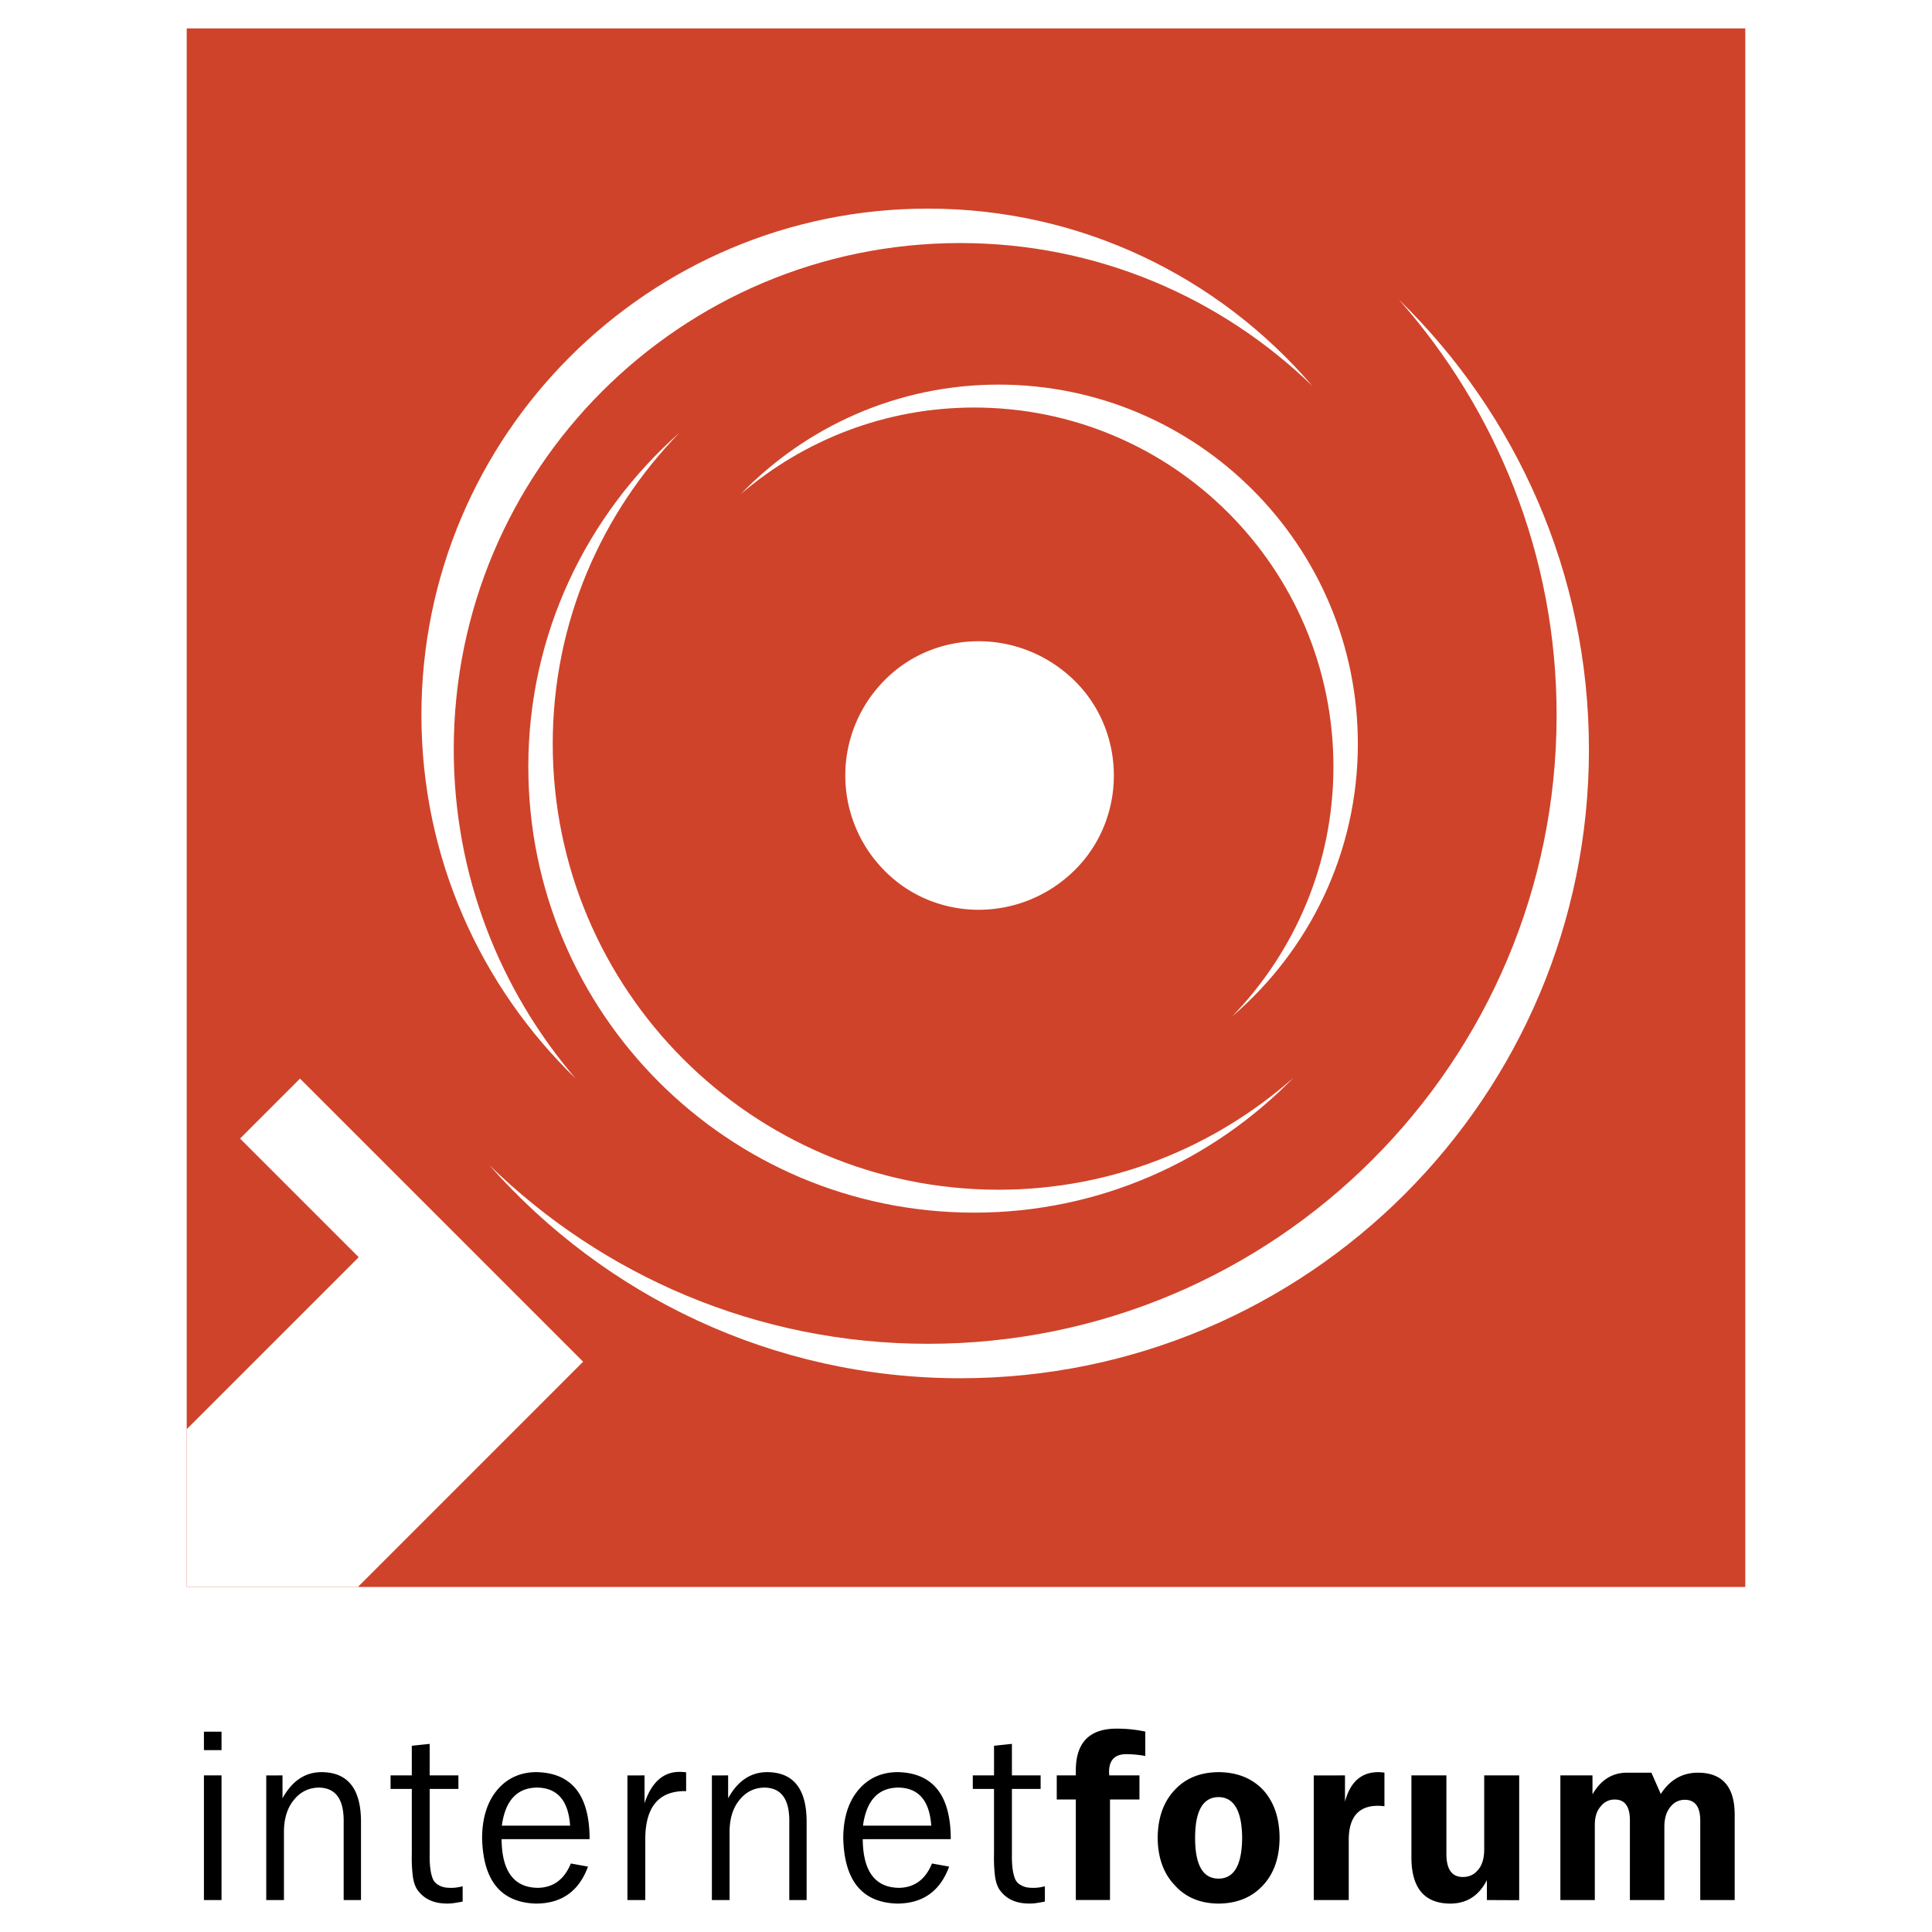
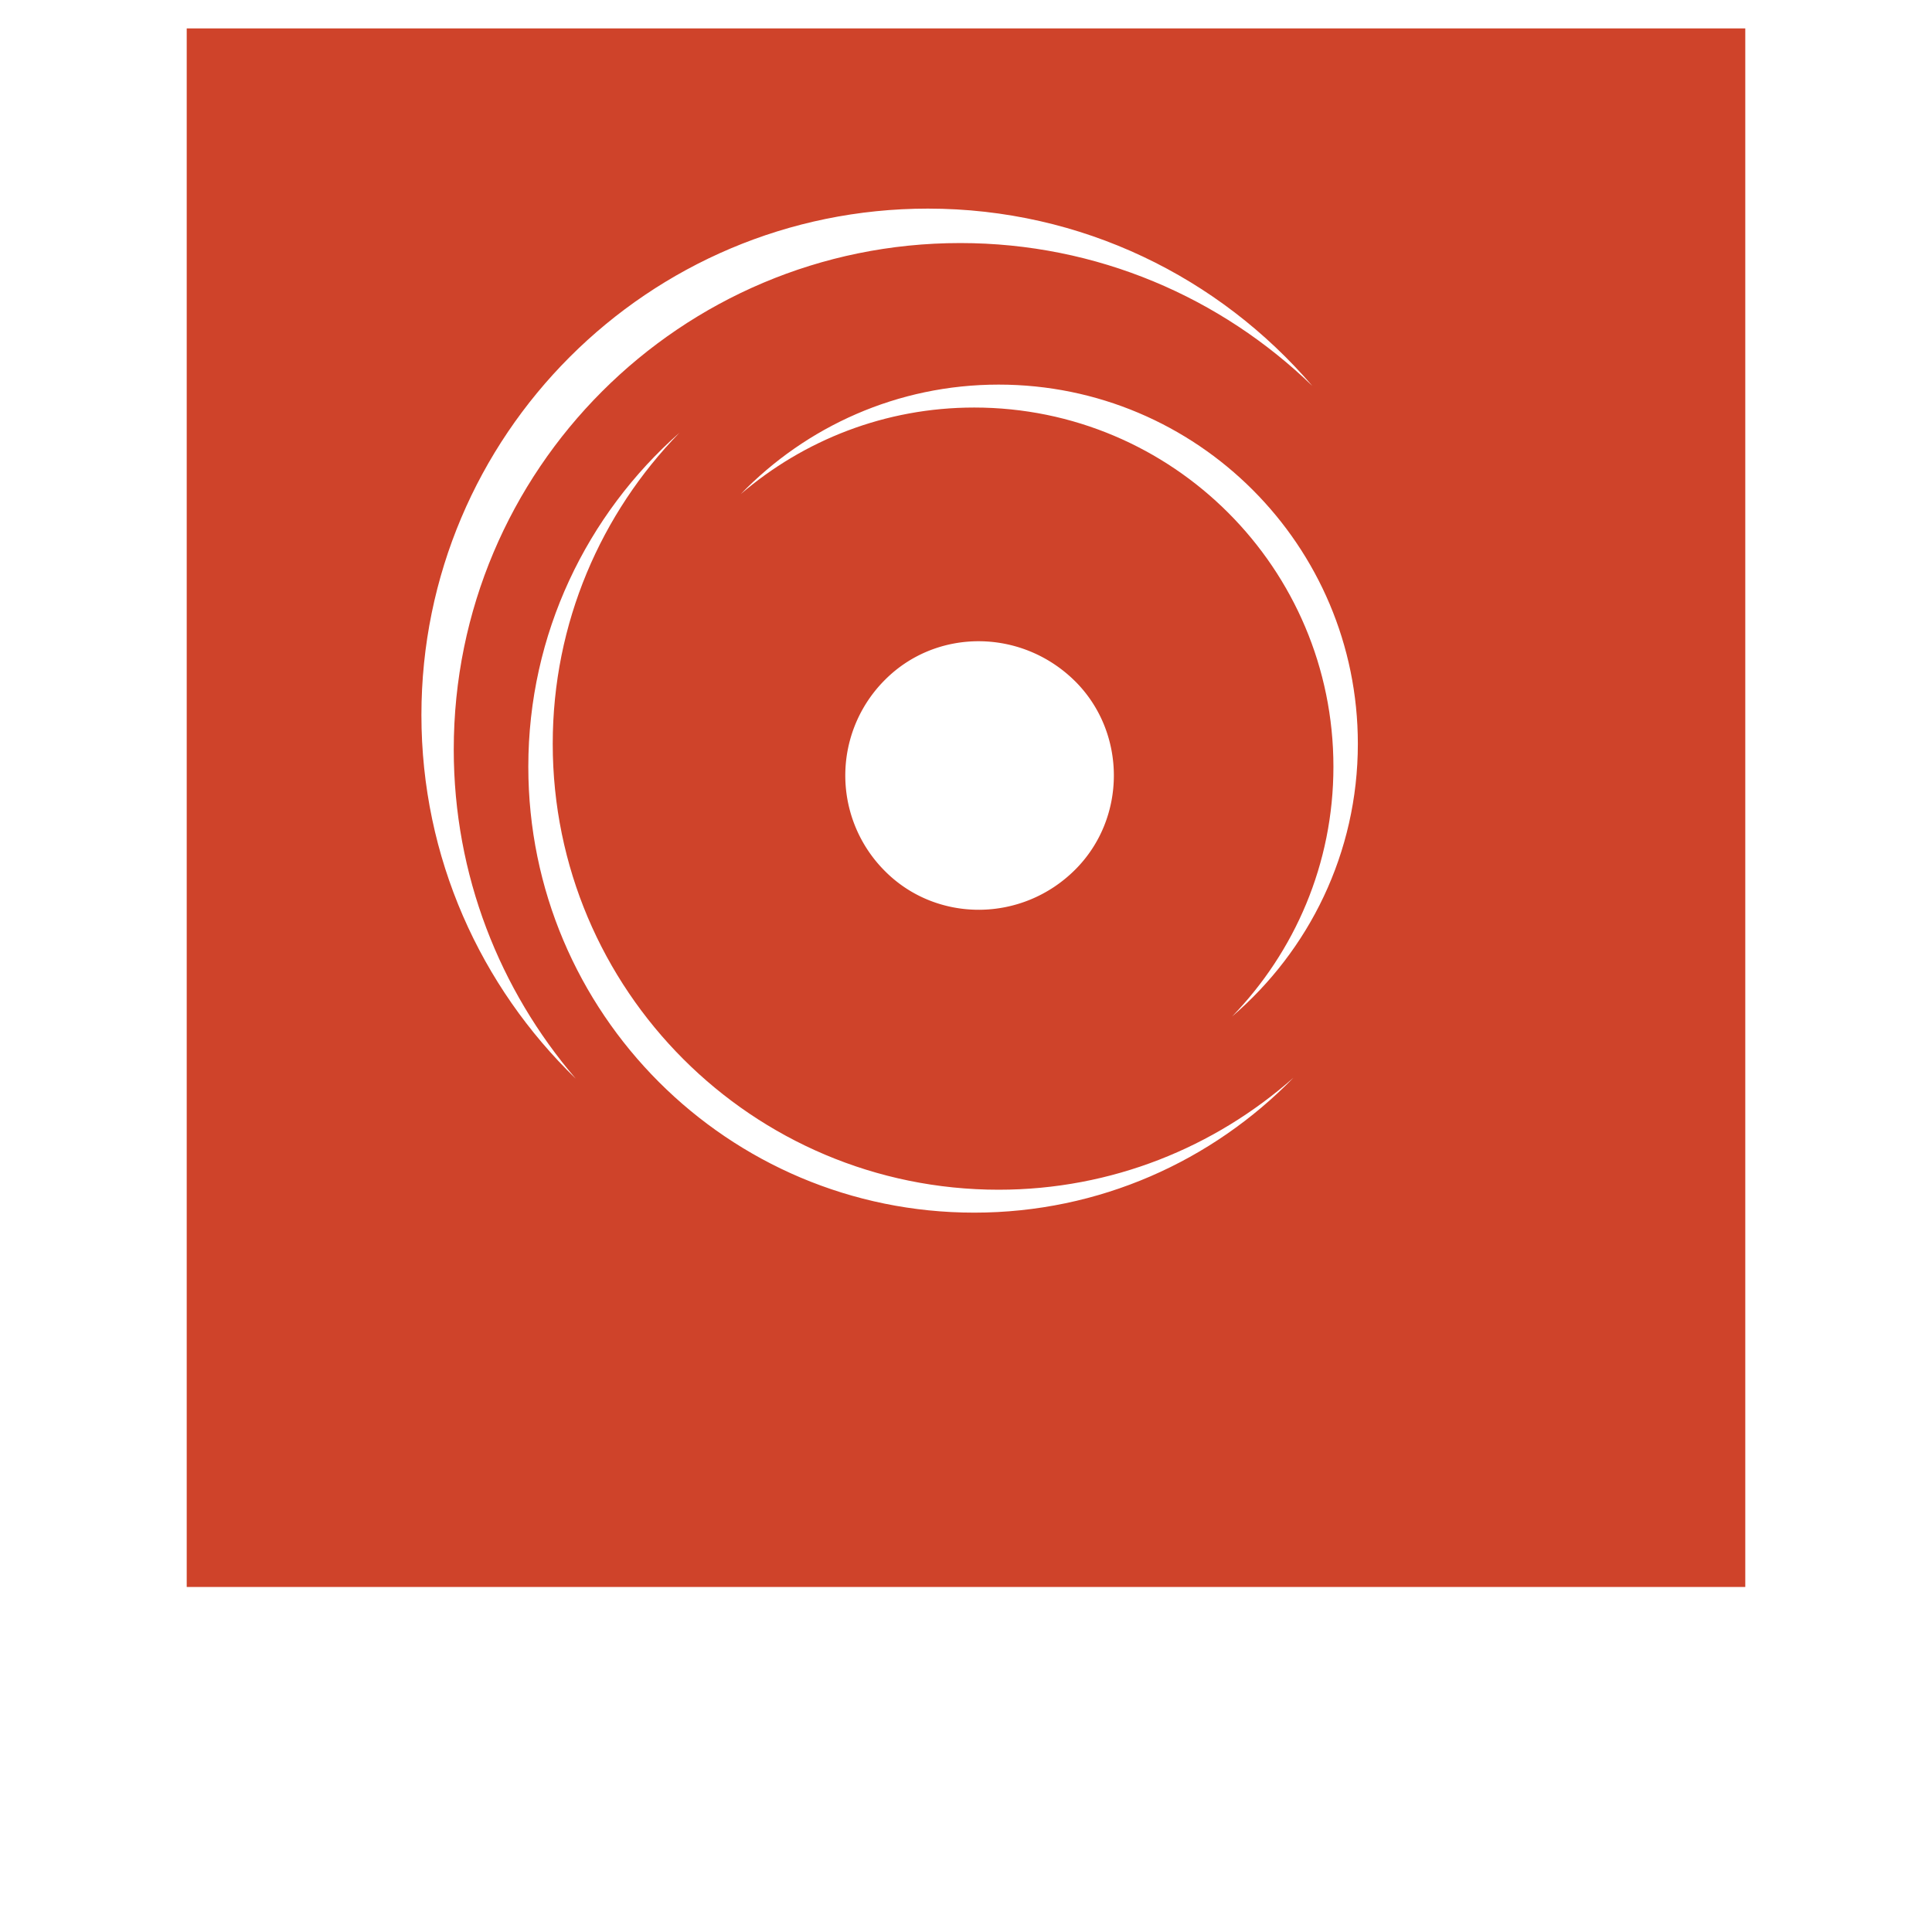
<svg xmlns="http://www.w3.org/2000/svg" width="2500" height="2500" viewBox="0 0 192.756 192.756">
  <g fill-rule="evenodd" clip-rule="evenodd">
    <path fill="#fff" d="M0 0h192.756v192.756H0V0z" />
    <path fill="#cf432a" d="M174.127 158.332V2.834H18.629v155.498h155.498z" />
    <path d="M107.277 67.98c5.137 5.137 5.137 13.642 0 18.78-5.314 5.315-13.819 5.314-18.957.177a13.475 13.475 0 0 1 0-19.134c5.138-5.137 13.642-5.138 18.992.212l-.035-.035z" fill="#fff" />
    <path d="M135.473 74.21c0-19.792-16.047-35.838-35.838-35.838-10.102 0-19.211 4.195-25.725 10.919 6.266-5.369 14.39-8.631 23.288-8.631 19.793 0 35.838 16.045 35.838 35.837 0 9.691-3.863 18.468-10.111 24.918 7.669-6.572 12.548-16.311 12.548-27.205z" fill="#fff" />
    <path d="M129.039 107.533c-8.08 8.289-19.352 13.453-31.842 13.453-24.569 0-44.487-19.918-44.487-44.489 0-13.282 5.852-25.171 15.082-33.323-7.814 8.017-12.646 18.956-12.646 31.036 0 24.569 19.918 44.489 44.488 44.489 11.288 0 21.561-4.238 29.405-11.166z" fill="#fff" />
    <path d="M92.576 20.813c-27.907 0-50.531 22.624-50.531 50.531 0 14.243 5.915 27.087 15.396 36.273-7.571-8.836-12.17-20.292-12.17-32.837 0-27.908 22.624-50.531 50.531-50.531 13.663 0 26.038 5.446 35.133 14.258-9.267-10.817-22.999-17.694-38.359-17.694z" fill="#fff" />
-     <path d="M139.562 29.883c11.688 11.393 18.967 27.286 18.967 44.897 0 34.644-28.084 62.728-62.728 62.728-18.729 0-35.492-8.252-46.986-21.268 11.304 11.02 26.728 17.832 43.76 17.832 34.643 0 62.729-28.084 62.729-62.728.001-15.915-5.974-30.401-15.742-41.461zM31.323 109.002l-1.391-1.389-1.39 1.389-3.201 3.201-1.389 1.391 1.389 1.39 10.449 10.448-17.161 17.16v15.74h17.077l21.083-21.084 1.39-1.391-1.39-1.388-25.466-25.467z" fill="#fff" />
-     <path d="M20.346 177.131h1.756v12.438h-1.756v-12.438zm0-4.361h1.756v1.84h-1.756v-1.84zM26.565 177.137l1.621-.006v2.285c.957-1.74 2.258-2.609 3.904-2.609 2.603.016 3.912 1.648 3.927 4.9v7.861h-1.729v-8.031c-.031-2.109-.86-3.172-2.487-3.189-.985.018-1.799.41-2.44 1.182-.672.789-1.016 1.844-1.032 3.166v6.873h-1.765v-12.432h.001zM41.085 178.48h-2.118v-1.352h2.118v-2.953l1.783-.188v3.141h2.867v1.352h-2.867v6.535c-.016 1.148.103 1.99.356 2.527.137.262.348.455.63.582.268.15.619.225 1.055.225.375.016.791-.035 1.25-.154v1.525c-.235.047-.479.09-.729.129a4.2 4.2 0 0 1-.764.068c-1.406.016-2.437-.475-3.09-1.473-.213-.369-.35-.844-.41-1.426a15.048 15.048 0 0 1-.08-2.051v-6.487h-.001zM58.664 186.232c-.895 2.443-2.615 3.674-5.162 3.689-3.51-.088-5.312-2.273-5.403-6.559.015-2.016.524-3.615 1.525-4.797.987-1.156 2.279-1.744 3.877-1.76 3.472.062 5.246 2.203 5.322 6.42v.27h-8.779v.072c.046 3.15 1.243 4.744 3.592 4.783 1.553-.016 2.659-.824 3.317-2.428l1.711.31zm-1.785-4.086c-.169-2.5-1.264-3.766-3.285-3.799-2.006.018-3.181 1.283-3.526 3.799h6.811zM62.597 177.137l1.709-.006v2.771c.699-2.082 1.865-3.123 3.5-3.123.205 0 .422.016.65.047v1.875h-.297c-2.474.07-3.732 1.619-3.778 4.643v6.225h-1.783v-12.432h-.001zM71.025 177.137l1.621-.006v2.285c.957-1.74 2.258-2.609 3.904-2.609 2.602.016 3.911 1.648 3.927 4.9v7.861h-1.729v-8.031c-.031-2.109-.86-3.172-2.486-3.189-.986.018-1.799.41-2.441 1.182-.672.789-1.016 1.844-1.031 3.166v6.873h-1.765v-12.432zM94.696 186.232c-.895 2.443-2.616 3.674-5.162 3.689-3.51-.088-5.311-2.273-5.403-6.559.015-2.016.524-3.615 1.526-4.797.986-1.156 2.278-1.744 3.877-1.76 3.472.062 5.246 2.203 5.322 6.42v.27h-8.779v.072c.045 3.15 1.243 4.744 3.592 4.783 1.553-.016 2.659-.824 3.316-2.428l1.711.31zm-1.785-4.086c-.169-2.5-1.264-3.766-3.285-3.799-2.006.018-3.182 1.283-3.526 3.799h6.811zM99.174 178.48h-2.117v-1.352h2.117v-2.953l1.785-.188v3.141h2.865v1.352h-2.865v6.535c-.018 1.148.102 1.99.355 2.527.137.262.346.455.629.582.268.15.619.225 1.055.225.375.016.793-.035 1.25-.154v1.525c-.234.047-.479.09-.729.129a4.2 4.2 0 0 1-.764.068c-1.408.016-2.438-.475-3.092-1.473-.213-.369-.35-.844-.41-1.426a15.211 15.211 0 0 1-.08-2.051v-6.487h.001zM107.334 179.537h-1.902v-2.408h1.902v-.428c-.016-2.838 1.354-4.248 4.109-4.234.973 0 1.914.1 2.824.295v2.432a10.964 10.964 0 0 0-1.883-.182c-1.156 0-1.732.594-1.732 1.779 0 .098.006.209.021.338h3.01v2.408h-2.939v10.027h-3.41v-10.027zM121.572 189.922c-1.828-.016-3.281-.623-4.355-1.82-1.127-1.174-1.699-2.752-1.715-4.738.016-2.016.588-3.615 1.717-4.797 1.074-1.156 2.527-1.744 4.359-1.76 1.854.016 3.328.604 4.428 1.76 1.09 1.182 1.643 2.781 1.658 4.797-.016 2.002-.568 3.58-1.66 4.738-1.1 1.197-2.578 1.804-4.432 1.82zm0-2.492c1.549 0 2.334-1.35 2.357-4.055-.023-2.703-.809-4.062-2.357-4.078-1.557.016-2.336 1.375-2.336 4.078 0 2.705.78 4.055 2.336 4.055zM131.076 177.137l3.113-.006v2.625c.52-1.967 1.629-2.949 3.332-2.949.137 0 .34.016.605.047v3.357a5.913 5.913 0 0 0-.721-.047c-1.863.031-2.811 1.137-2.84 3.316v6.088h-3.49v-12.431h.001zM151.57 189.582l-3.225-.014v-1.984c-.785 1.541-1.99 2.322-3.615 2.338-2.639 0-3.943-1.576-3.912-4.729v-8.062h3.49v7.84c0 1.533.547 2.297 1.641 2.297.641 0 1.156-.248 1.547-.746.389-.465.584-1.145.584-2.035v-7.355h3.49v12.45zM165.697 178.99c.908-1.42 2.148-2.129 3.727-2.129 2.416.016 3.631 1.4 3.646 4.152v8.555h-3.436v-7.988c-.016-1.328-.523-2-1.523-2.016-.594 0-1.08.236-1.453.709-.404.482-.605 1.152-.605 2.012v7.283h-3.438v-7.945c0-1.389-.5-2.082-1.502-2.082a1.71 1.71 0 0 0-1.412.686c-.391.434-.586 1.045-.586 1.834v7.508h-3.436v-12.438h3.203v1.893c.83-1.441 1.977-2.162 3.441-2.162h2.438l.936 2.128z" />
  </g>
</svg>